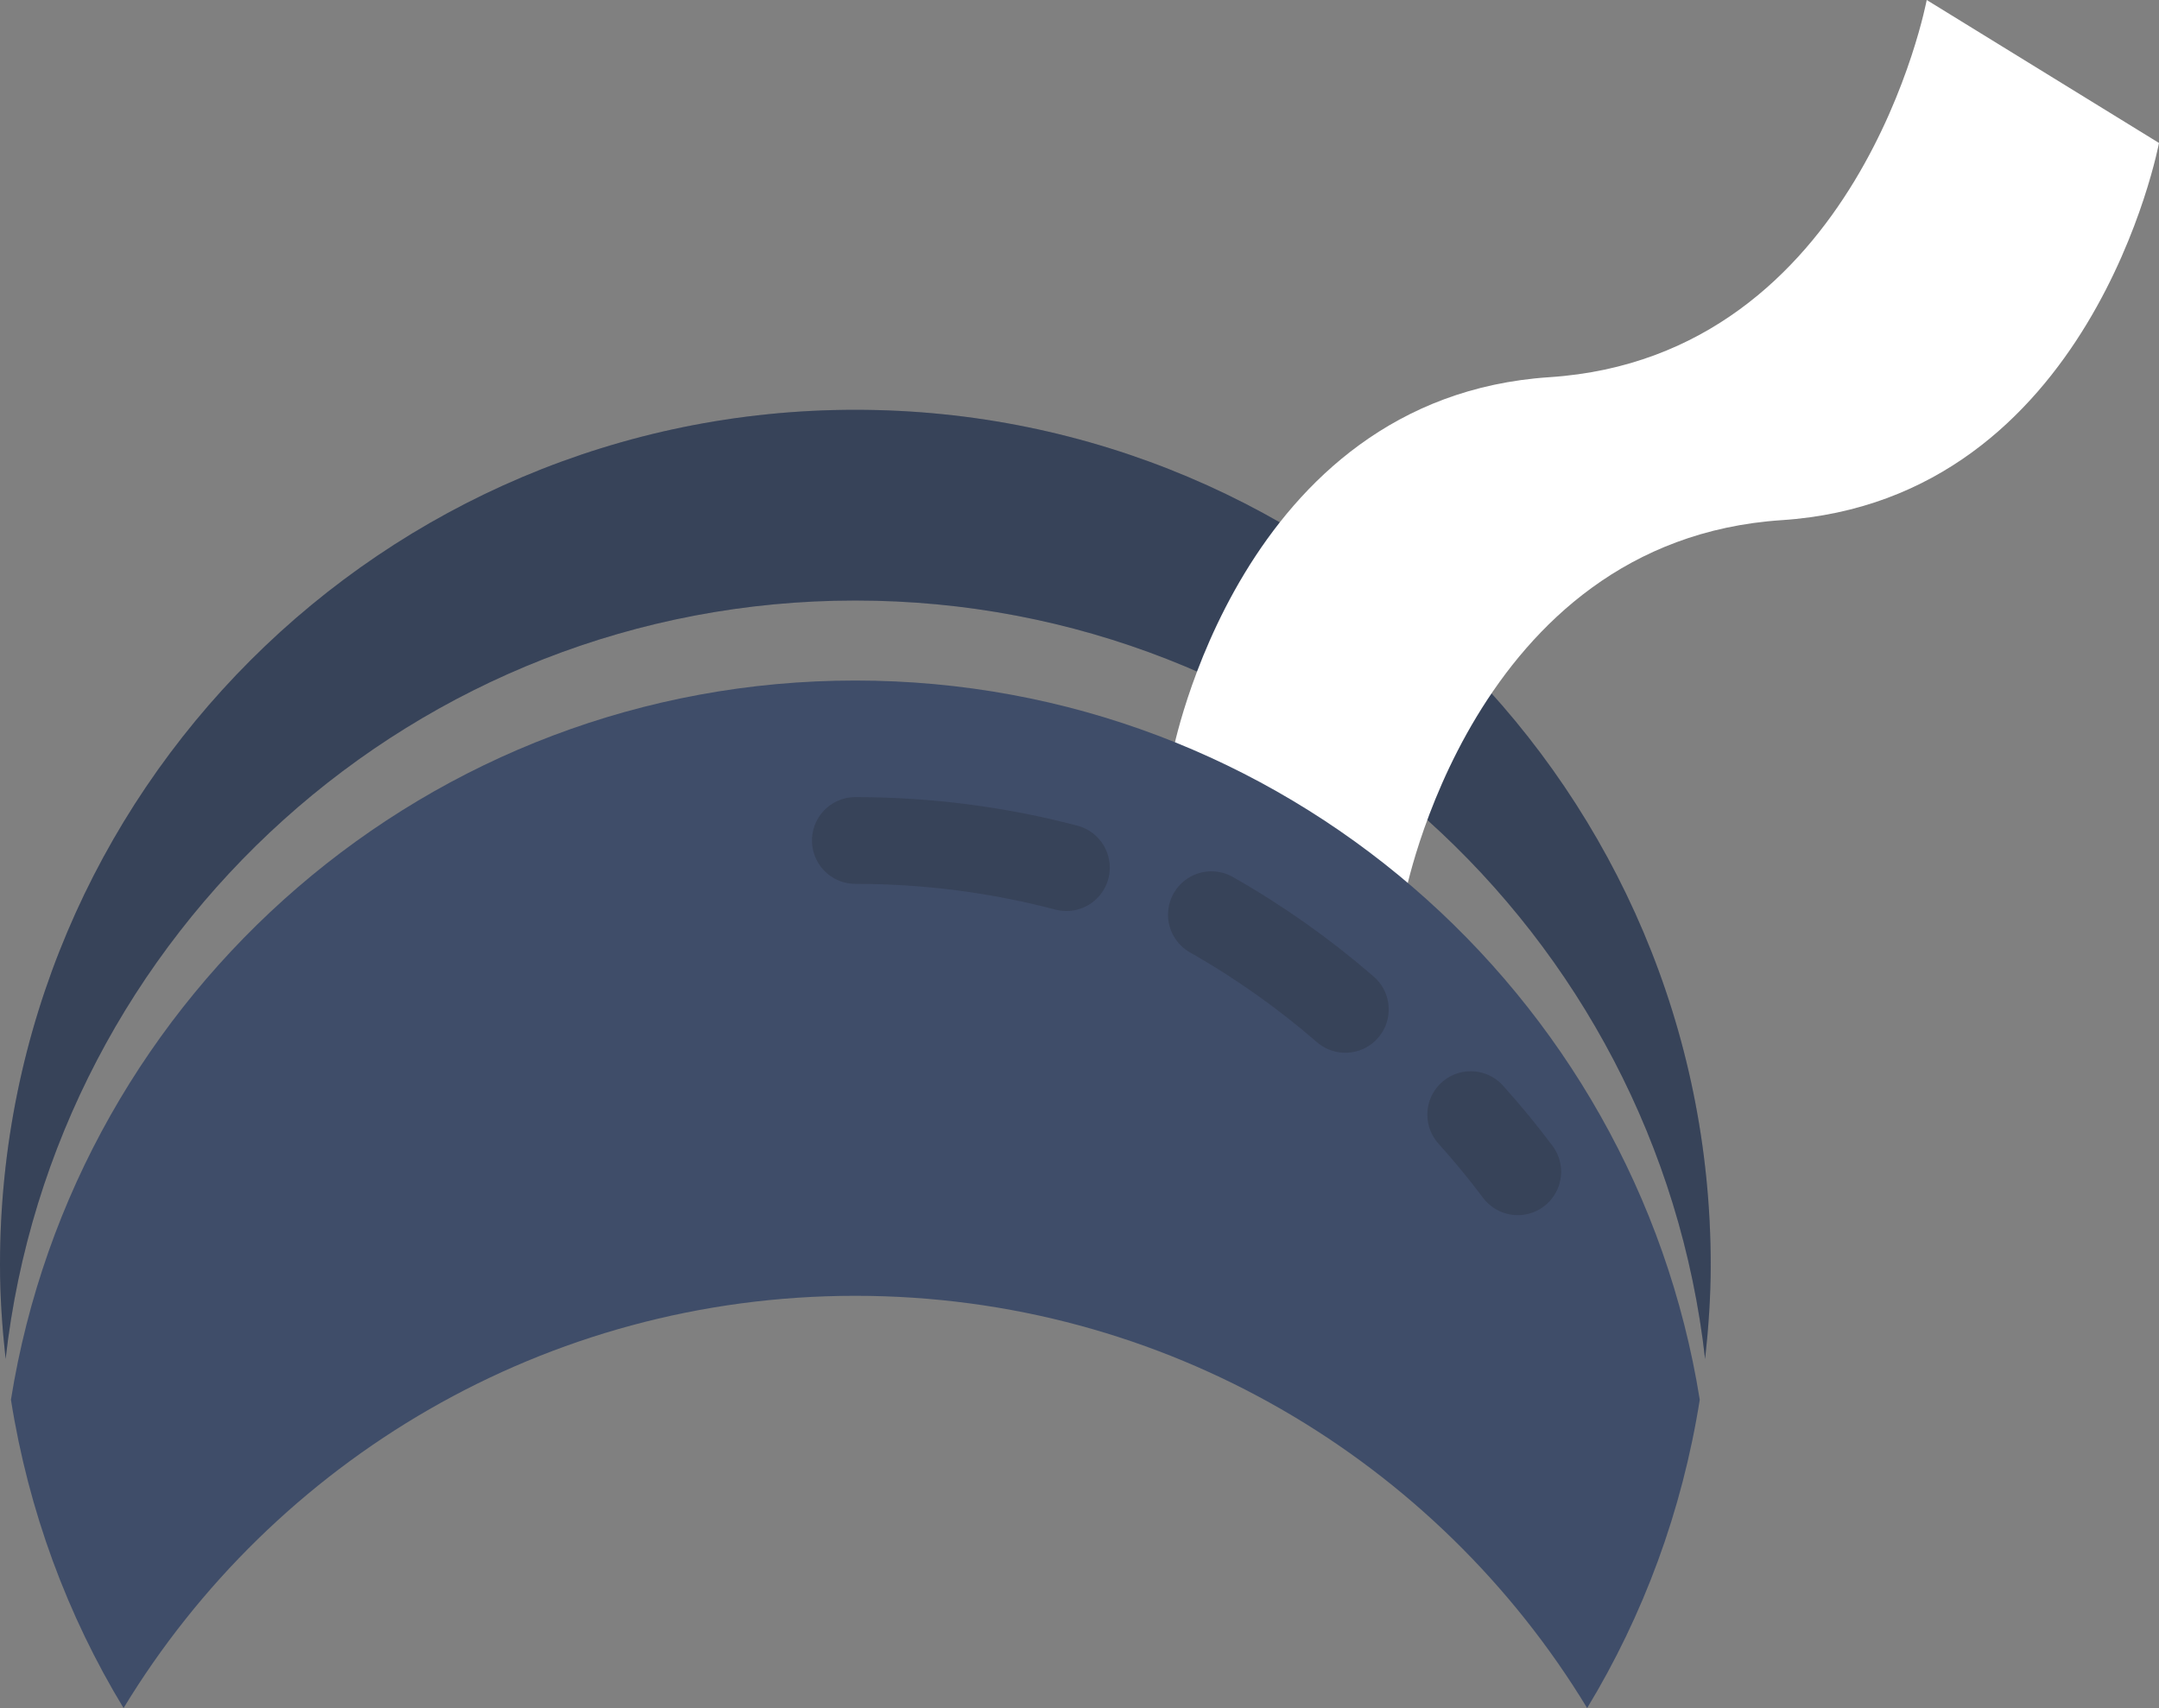
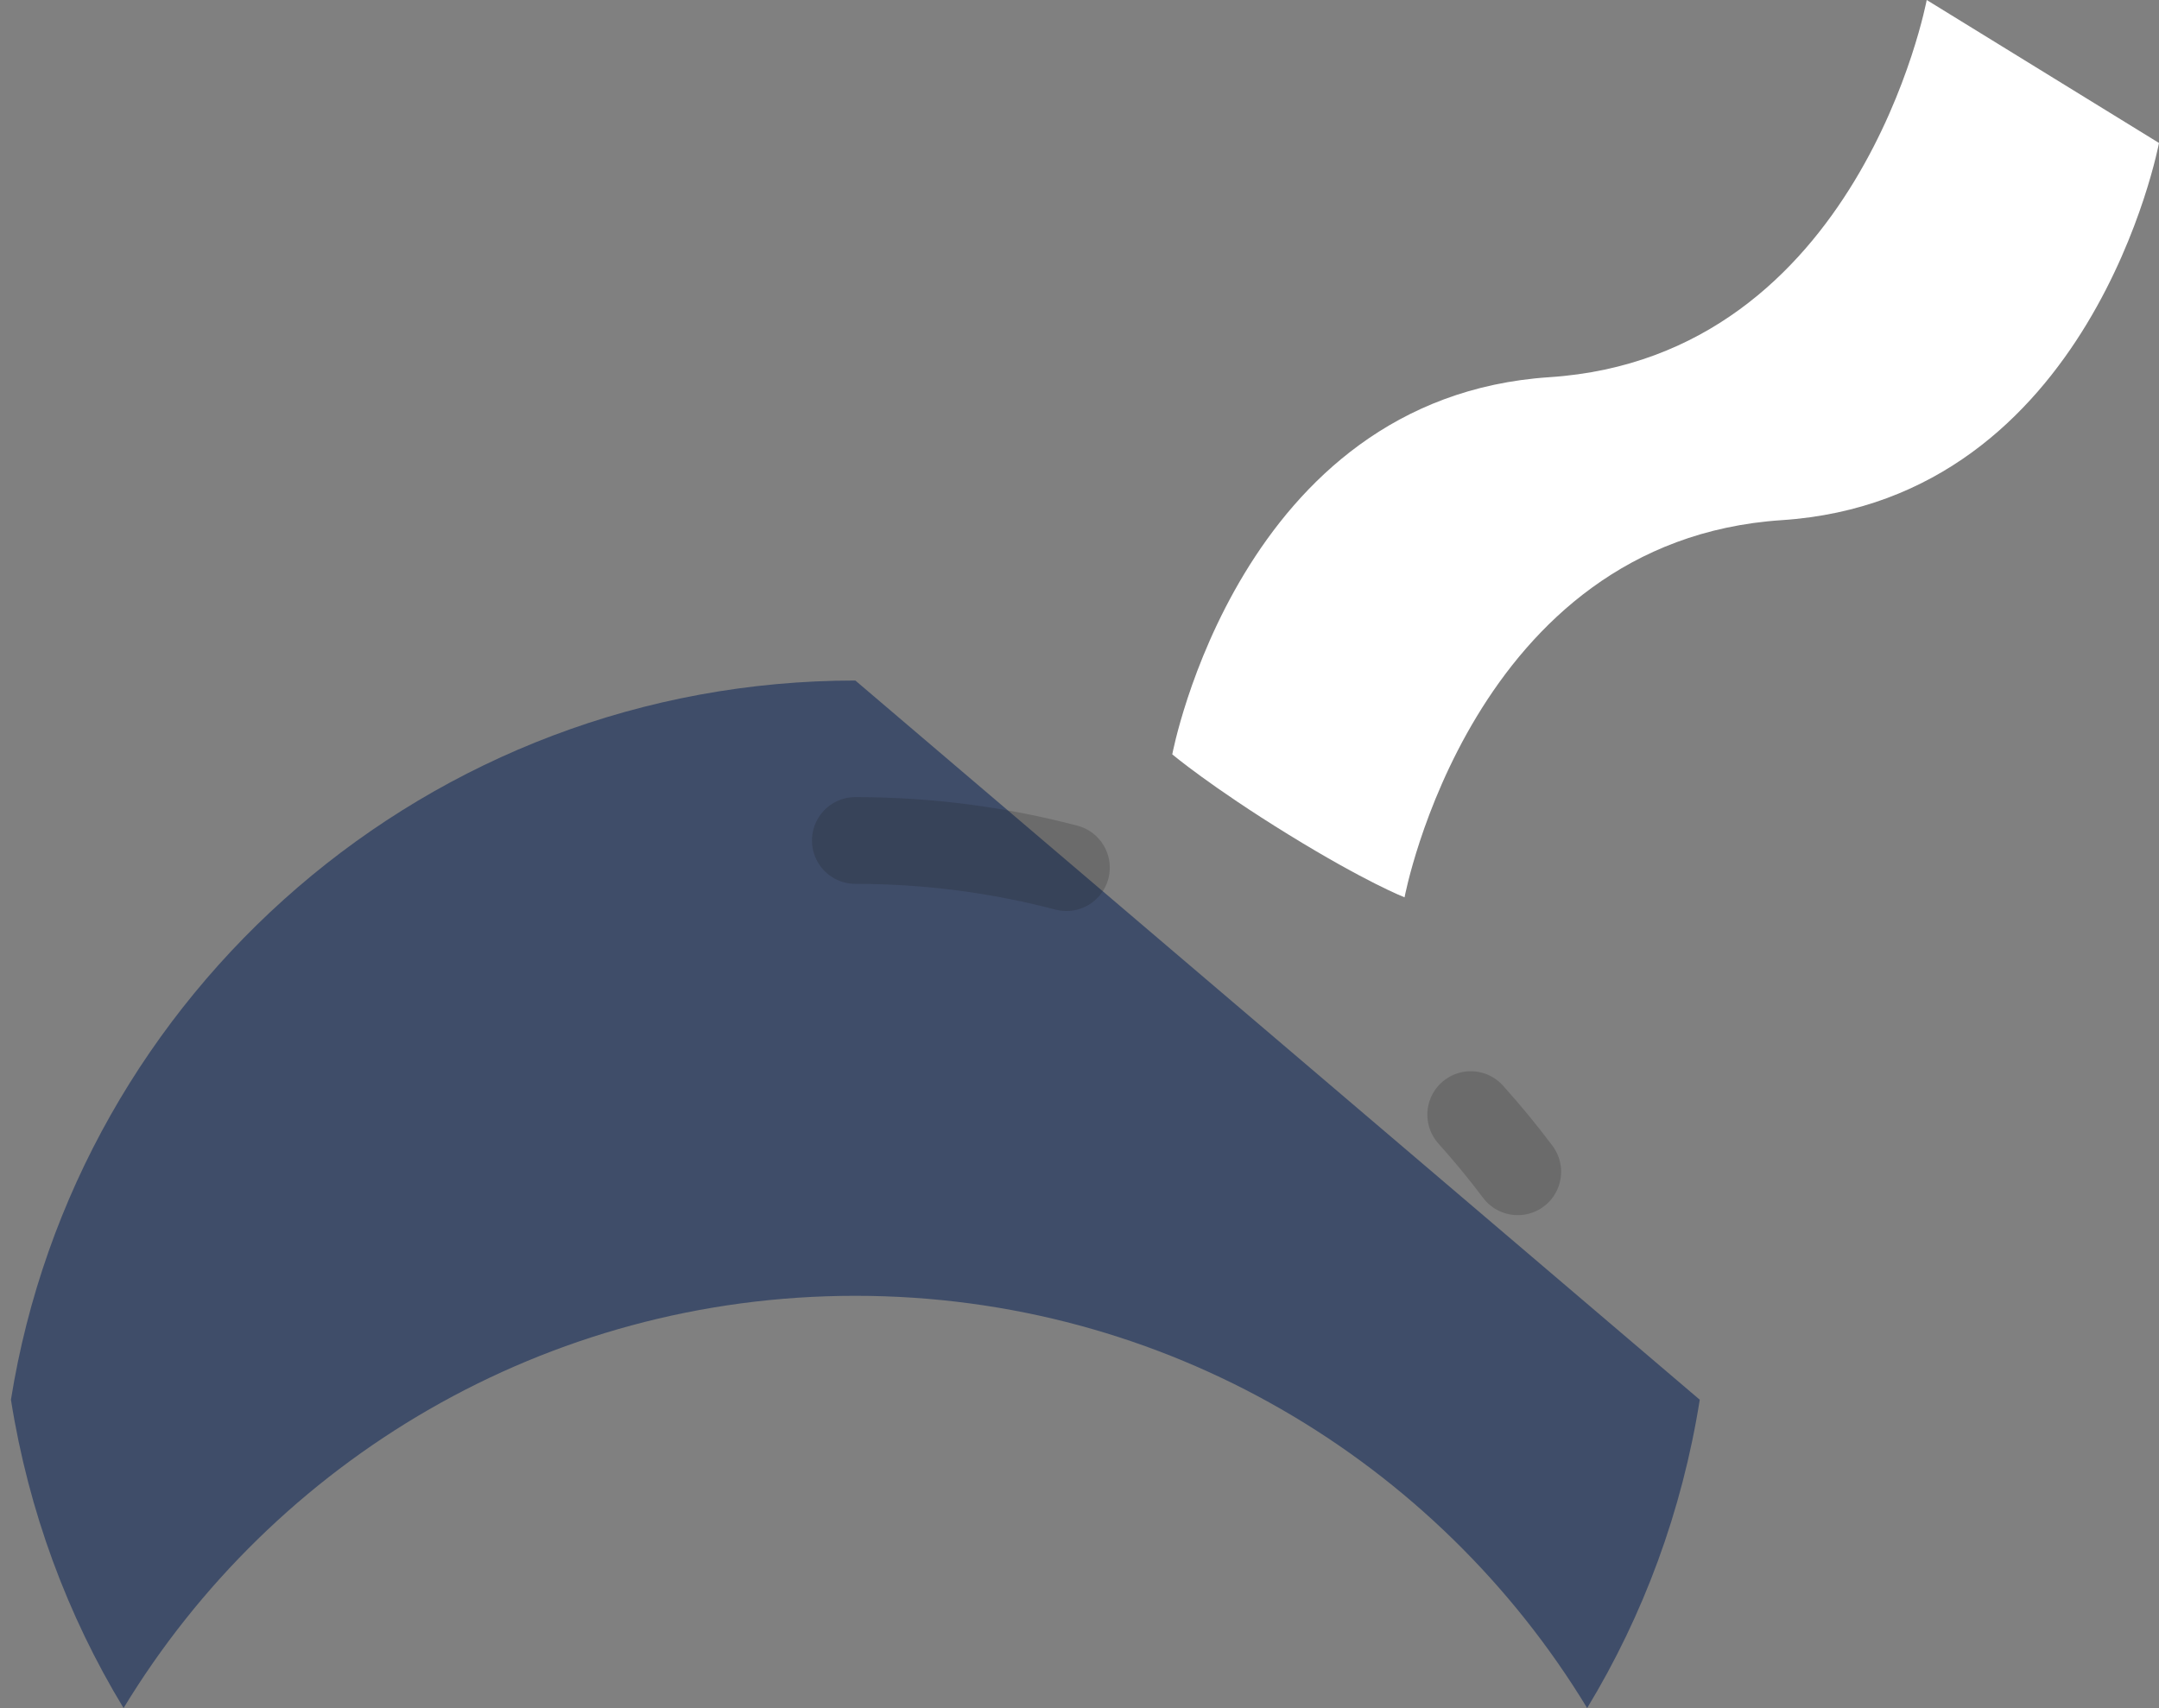
<svg xmlns="http://www.w3.org/2000/svg" version="1.1" x="0px" y="0px" width="149.302px" height="118.132px" viewBox="0 0 149.302 118.132" enable-background="new 0 0 149.302 118.132" xml:space="preserve">
  <rect x="0" y="0" width="149.302" height="118.132" fill="#808080" stroke="none" />
  <g id="Warstwa_1">
    <g>
-       <path fill="#3F4D69" d="M59.151,41.533c30.402,0,55.436,22.941,58.763,52.455c0.234-2.136,0.388-4.296,0.388-6.495    c0-32.668-26.483-59.151-59.151-59.151C26.483,28.341,0,54.824,0,87.492c0,2.198,0.155,4.358,0.388,6.495    C3.716,64.474,28.749,41.533,59.151,41.533z" />
-       <path opacity="0.2" fill="#1D1D1B" d="M59.151,41.533c30.402,0,55.436,22.941,58.763,52.455c0.234-2.136,0.388-4.296,0.388-6.495    c0-32.668-26.483-59.151-59.151-59.151C26.483,28.341,0,54.824,0,87.492c0,2.198,0.155,4.358,0.388,6.495    C3.716,64.474,28.749,41.533,59.151,41.533z" />
      <path fill="#FFFFFF" d="M81.066,52.173c0,0,4.626-24.673,26.086-26.086S133.239,0,133.239,0l16.063,9.888    c0,0-4.626,24.673-26.086,26.086c-21.46,1.414-26.086,26.086-26.086,26.086s-2.635-1.021-8.01-4.33    C83.744,54.421,81.066,52.173,81.066,52.173z" />
-       <path fill="#3F4D69" d="M59.151,47.066c-29.465,0-53.885,21.547-58.394,49.741c1.219,7.701,3.899,14.917,7.788,21.325    C18.916,101.04,37.699,89.62,59.151,89.62s40.235,11.42,50.606,28.511c3.888-6.408,6.567-13.624,7.787-21.325    C113.036,68.613,88.615,47.066,59.151,47.066z" />
+       <path fill="#3F4D69" d="M59.151,47.066c-29.465,0-53.885,21.547-58.394,49.741c1.219,7.701,3.899,14.917,7.788,21.325    C18.916,101.04,37.699,89.62,59.151,89.62s40.235,11.42,50.606,28.511c3.888-6.408,6.567-13.624,7.787-21.325    z" />
      <path opacity="0.2" fill="none" stroke="#1D1D1B" stroke-width="6" stroke-linecap="round" stroke-miterlimit="10" d="    M101.706,77.089c1.141,1.268,2.226,2.586,3.251,3.952" />
-       <path opacity="0.2" fill="none" stroke="#1D1D1B" stroke-width="6" stroke-linecap="round" stroke-miterlimit="10" d="    M83.773,63.262c3.307,1.877,6.408,4.074,9.261,6.548" />
      <path opacity="0.2" fill="none" stroke="#1D1D1B" stroke-width="6" stroke-linecap="round" stroke-miterlimit="10" d="    M59.151,58.129c5.044,0.001,9.936,0.653,14.594,1.878" />
    </g>
  </g>
  <g id="Warstwa_2">
</g>
  <g id="Warstwa_3">
</g>
  <g id="Warstwa_4">
</g>
  <g id="Warstwa_5">
</g>
  <g id="Warstwa_6">
</g>
  <g id="Warstwa_7">
</g>
  <g id="Warstwa_8">
</g>
  <g id="Warstwa_9">
</g>
</svg>